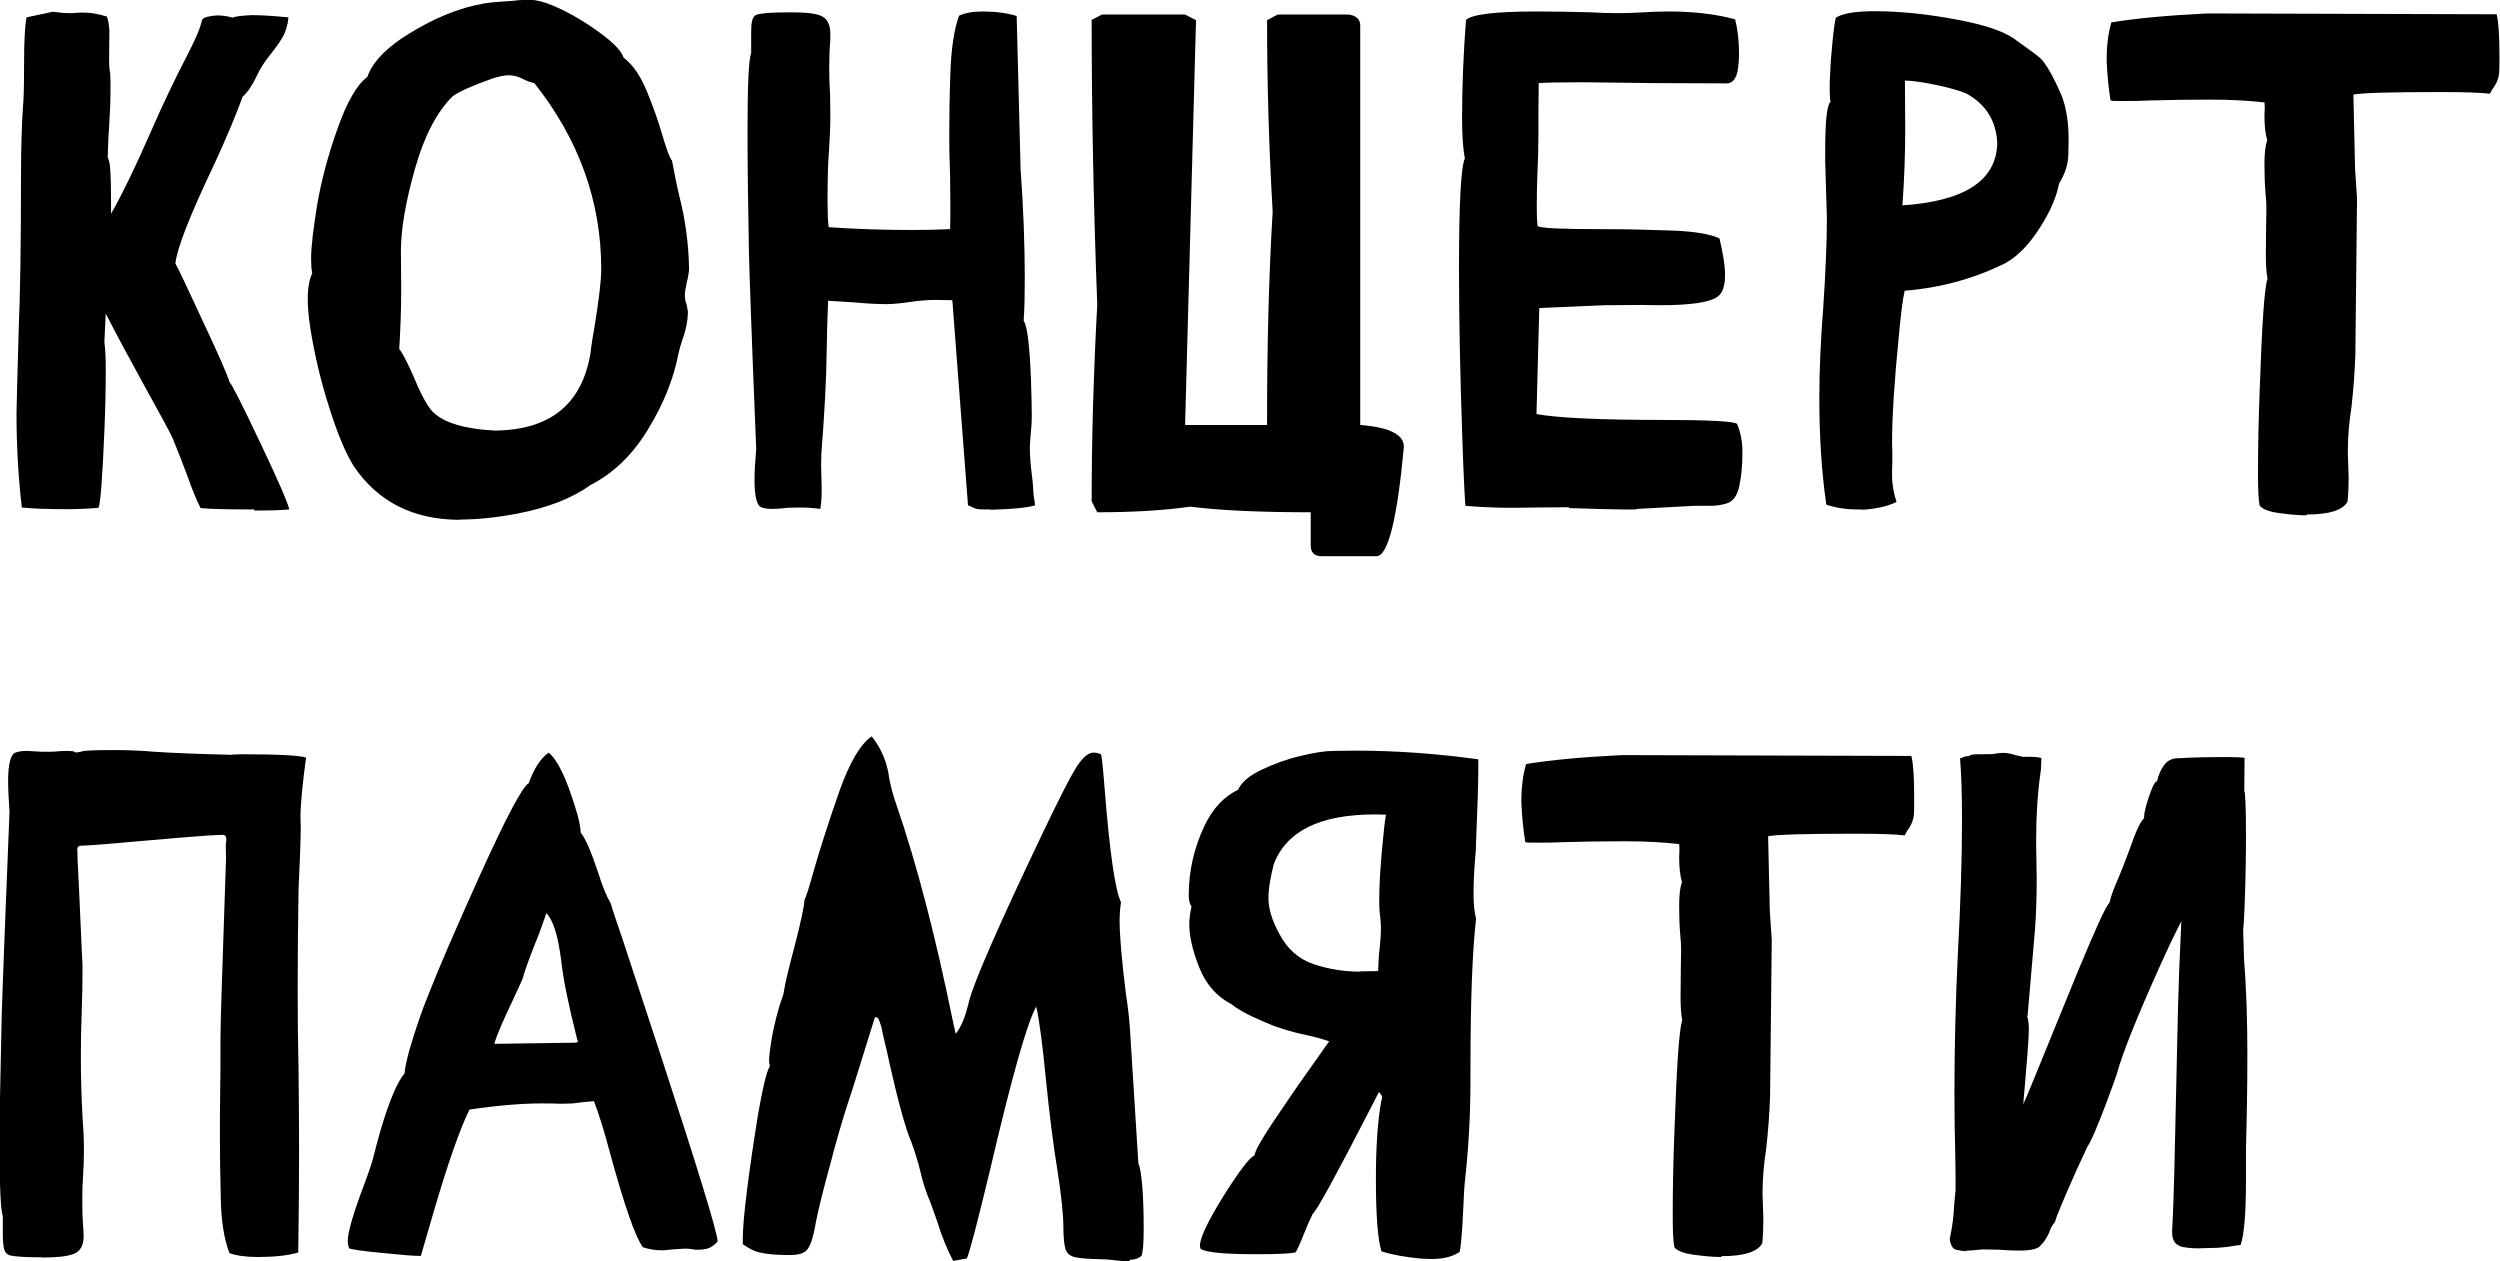
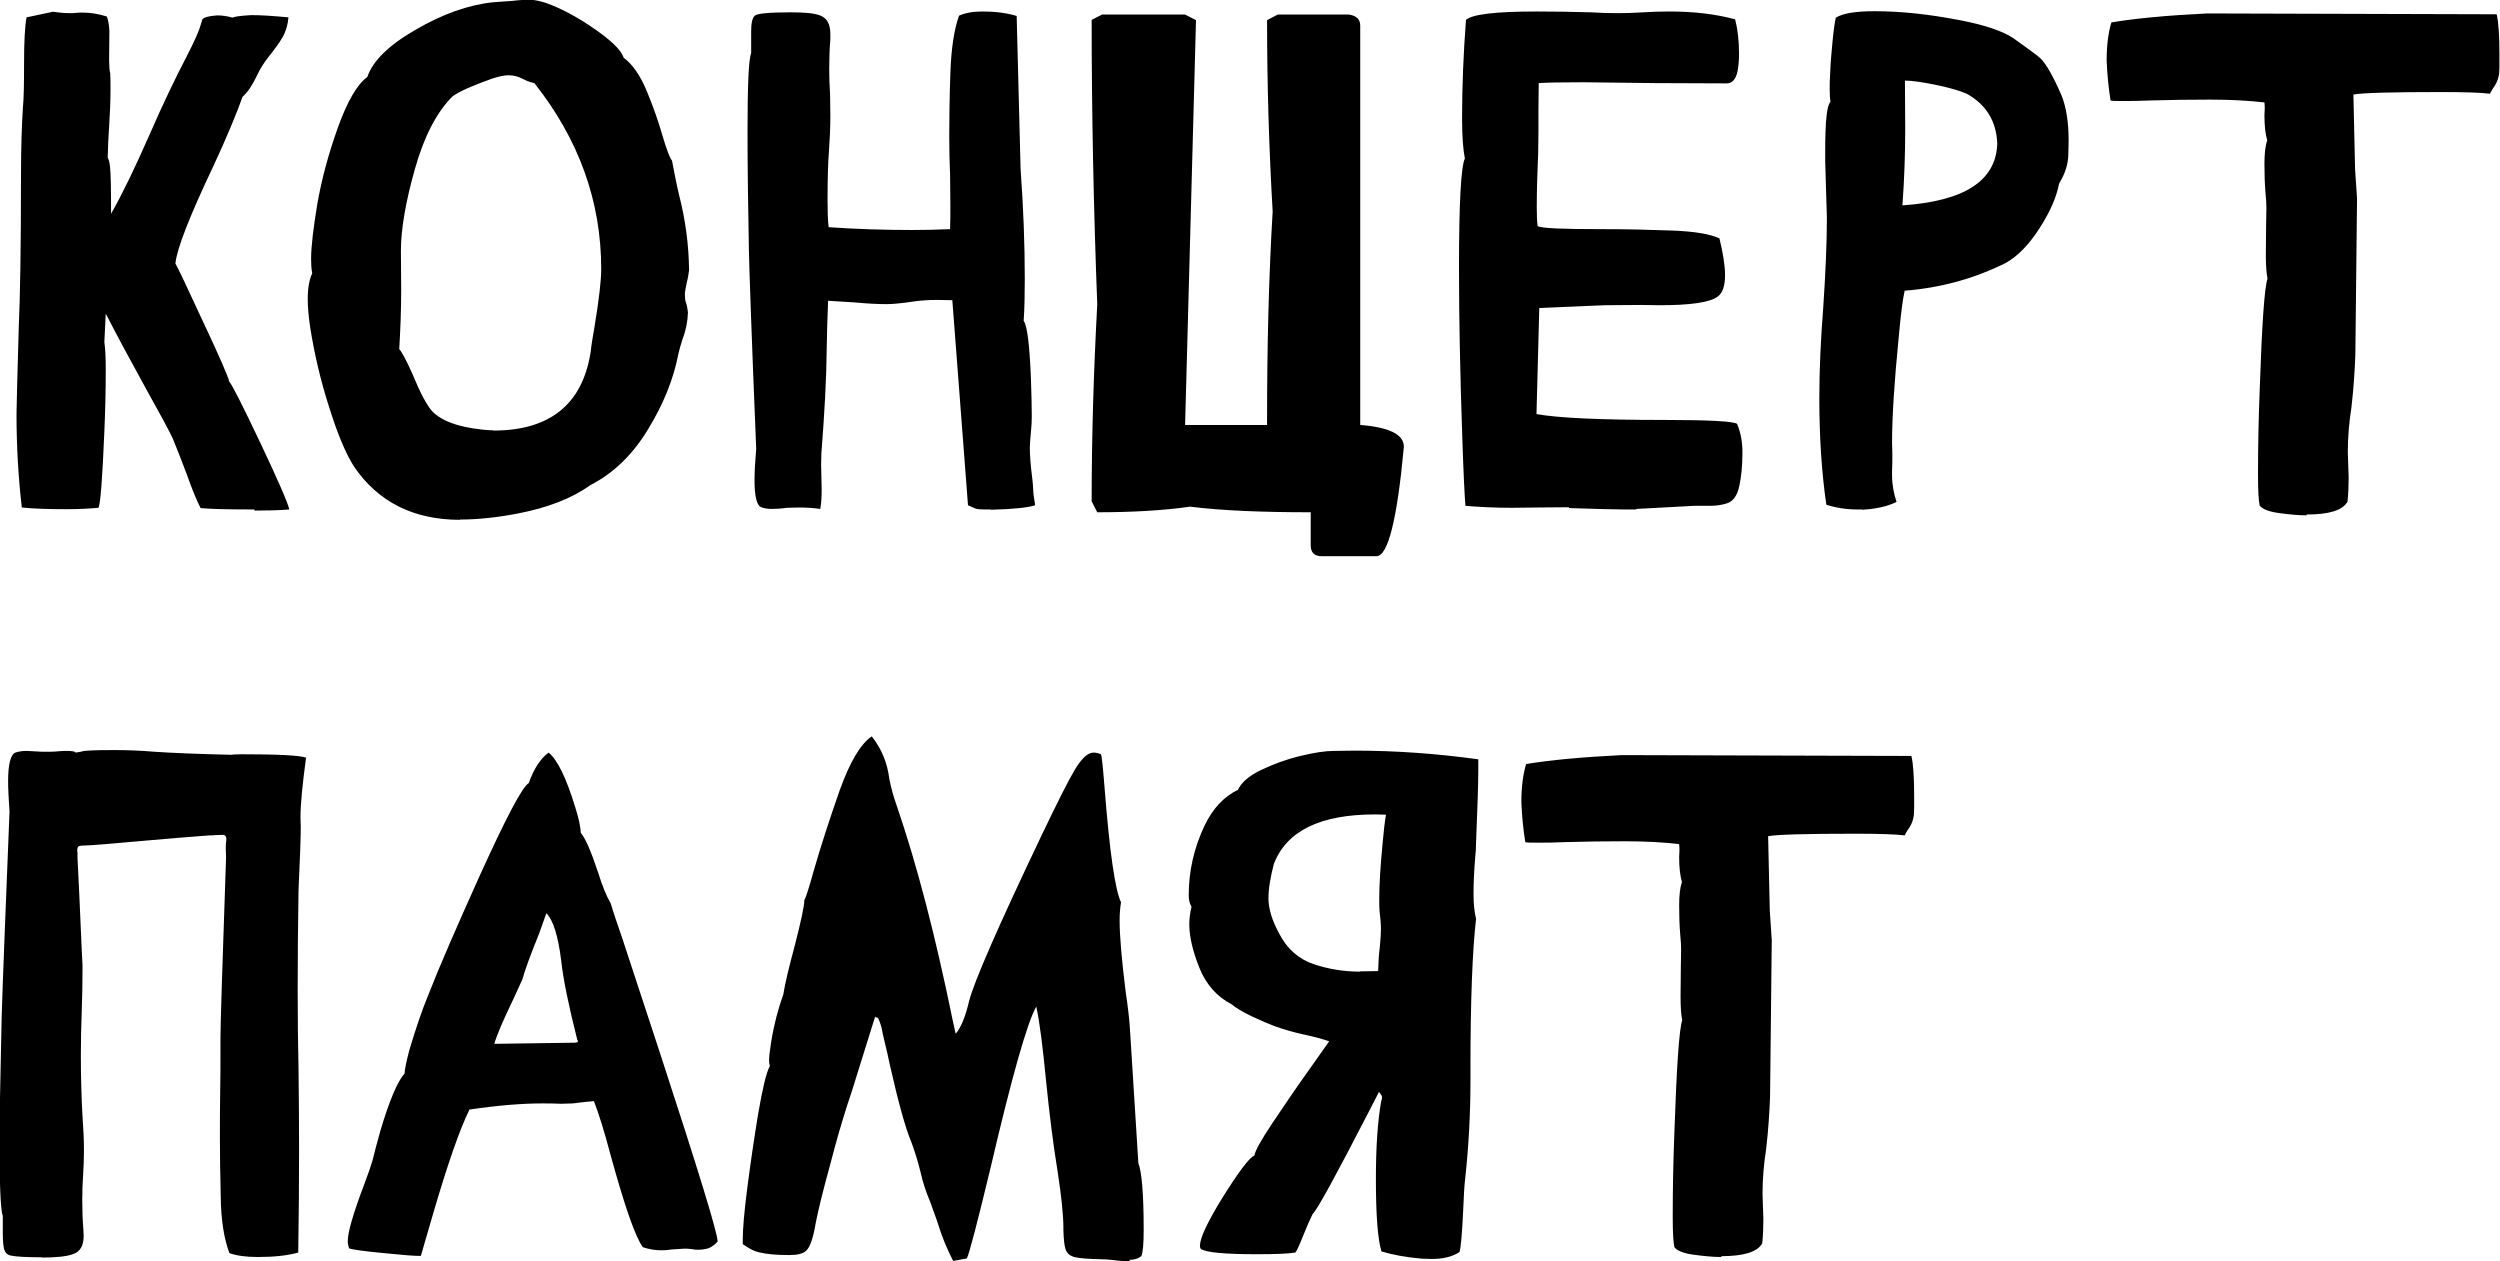
<svg xmlns="http://www.w3.org/2000/svg" xml:space="preserve" width="29.739mm" height="15.003mm" style="shape-rendering:geometricPrecision; text-rendering:geometricPrecision; image-rendering:optimizeQuality; fill-rule:evenodd; clip-rule:evenodd" viewBox="0 0 89.36 45.08">
  <defs>
    <style type="text/css">  .fil0 {fill:black;fill-rule:nonzero}  </style>
  </defs>
  <g id="Слой_x0020_1">
    <g id="_2317177958608">
      <path class="fil0" d="M9.09 18.21c-1.01,0 -1.65,-0.02 -1.92,-0.05 -0.14,-0.27 -0.3,-0.66 -0.48,-1.17 -0.15,-0.4 -0.32,-0.84 -0.52,-1.33 -0.14,-0.29 -0.44,-0.85 -0.91,-1.69 -0.56,-1.02 -1.06,-1.94 -1.48,-2.76l-0.05 1.02c0.03,0.19 0.05,0.51 0.05,0.97 0,0.79 -0.02,1.53 -0.05,2.23 -0.07,1.68 -0.14,2.59 -0.21,2.72 -0.33,0.03 -0.71,0.05 -1.13,0.05 -0.7,0 -1.24,-0.02 -1.61,-0.06 -0.13,-1.12 -0.19,-2.23 -0.19,-3.35 0,-0.23 0.03,-1.26 0.08,-3.08 0.05,-1.1 0.08,-2.88 0.08,-5.34 0,-1.09 0.03,-1.94 0.07,-2.54 0.03,-0.29 0.04,-0.8 0.04,-1.54 0,-0.81 0.03,-1.37 0.09,-1.67l0.94 -0.2c0.21,0.03 0.41,0.05 0.6,0.05 0.07,0 0.15,0 0.22,-0.01 0.07,-0.01 0.16,-0.01 0.25,-0.01 0.26,0 0.54,0.04 0.86,0.14 0.05,0.13 0.08,0.31 0.09,0.52l-0.01 1.01c0,0.21 0.01,0.38 0.04,0.51 0.01,0.18 0.01,0.37 0.01,0.57 0,0.41 -0.02,0.85 -0.05,1.34 -0.03,0.4 -0.04,0.76 -0.05,1.09 0.04,0.08 0.07,0.18 0.08,0.32 0.03,0.22 0.04,0.79 0.04,1.69 0.39,-0.68 0.85,-1.63 1.39,-2.86 0.47,-1.08 0.91,-1.99 1.3,-2.74 0.29,-0.56 0.46,-0.95 0.51,-1.14l0.06 -0.2c0.05,-0.08 0.23,-0.13 0.53,-0.15 0.2,0 0.38,0.03 0.55,0.08 0.08,-0.04 0.3,-0.07 0.68,-0.09 0.35,0 0.79,0.03 1.32,0.08 -0.02,0.26 -0.09,0.5 -0.21,0.71 -0.12,0.21 -0.29,0.44 -0.5,0.7 -0.17,0.22 -0.31,0.44 -0.41,0.66 -0.16,0.34 -0.33,0.6 -0.52,0.77 -0.22,0.61 -0.56,1.44 -1.04,2.47 -0.85,1.79 -1.31,2.96 -1.36,3.49 0.09,0.15 0.41,0.83 0.97,2.04 0.61,1.29 0.92,2.02 0.96,2.19 0.09,0.09 0.46,0.82 1.11,2.19 0.65,1.37 0.99,2.16 1.03,2.37 -0.36,0.03 -0.77,0.04 -1.24,0.04zm8.54 -2.82c2.02,0 3.18,-0.93 3.48,-2.79 0.03,-0.28 0.08,-0.58 0.14,-0.92 0.16,-0.97 0.24,-1.66 0.24,-2.06 0,-2.43 -0.8,-4.64 -2.39,-6.65 -0.15,-0.03 -0.28,-0.08 -0.39,-0.14 -0.17,-0.09 -0.34,-0.14 -0.53,-0.14 -0.15,0 -0.35,0.04 -0.59,0.12 -0.73,0.26 -1.2,0.47 -1.42,0.64 -0.56,0.56 -1.01,1.42 -1.34,2.59 -0.33,1.17 -0.5,2.15 -0.5,2.93l0.01 1.39c0,0.75 -0.03,1.45 -0.07,2.12 0.07,0.06 0.23,0.35 0.47,0.88 0.27,0.66 0.5,1.1 0.7,1.33 0.33,0.35 0.92,0.57 1.76,0.66 0.15,0.02 0.29,0.03 0.43,0.03zm-1.18 3.19c-1.67,0 -2.94,-0.64 -3.8,-1.91 -0.28,-0.44 -0.58,-1.14 -0.88,-2.1 -0.31,-0.96 -0.53,-1.91 -0.68,-2.85 -0.06,-0.4 -0.09,-0.75 -0.09,-1.04 0,-0.4 0.06,-0.7 0.16,-0.91 -0.03,-0.15 -0.04,-0.32 -0.04,-0.52 0,-0.44 0.08,-1.09 0.22,-1.95 0.15,-0.86 0.39,-1.77 0.73,-2.72 0.34,-0.95 0.69,-1.56 1.06,-1.83 0.19,-0.57 0.77,-1.14 1.73,-1.69 0.96,-0.56 1.89,-0.89 2.77,-0.98l0.69 -0.05c0.25,-0.03 0.46,-0.04 0.64,-0.04 0.17,0.01 0.36,0.05 0.57,0.12 0.5,0.18 1.01,0.45 1.54,0.8 0.72,0.48 1.13,0.86 1.22,1.15 0.32,0.24 0.6,0.64 0.83,1.2 0.23,0.56 0.42,1.09 0.56,1.59 0.15,0.5 0.26,0.8 0.34,0.89 0.08,0.42 0.16,0.84 0.26,1.26 0.22,0.86 0.34,1.75 0.35,2.66 -0.02,0.14 -0.04,0.28 -0.08,0.43 -0.03,0.16 -0.06,0.28 -0.07,0.38 0,0.17 0.01,0.28 0.04,0.35 0.03,0.07 0.05,0.19 0.07,0.34 -0.01,0.32 -0.07,0.64 -0.19,0.95 -0.06,0.18 -0.11,0.36 -0.15,0.53 -0.17,0.89 -0.53,1.8 -1.09,2.71 -0.55,0.91 -1.24,1.57 -2.06,1.99 -0.65,0.47 -1.52,0.81 -2.62,1.02 -0.74,0.14 -1.42,0.21 -2.04,0.21zm18.97 -0.37l-0.17 0c-0.21,0 -0.34,-0.01 -0.4,-0.04l-0.25 -0.11 -0.56 -7.33 -0.53 -0.01c-0.33,0 -0.62,0.02 -0.88,0.06 -0.41,0.06 -0.72,0.09 -0.93,0.09 -0.34,0 -0.72,-0.02 -1.14,-0.06l-0.96 -0.06c-0.03,0.65 -0.04,1.23 -0.05,1.74 -0.01,1.06 -0.08,2.3 -0.19,3.71 -0,0.13 -0.01,0.26 -0.01,0.4l0.02 0.88c0,0.27 -0.01,0.5 -0.05,0.71 -0.22,-0.03 -0.47,-0.05 -0.75,-0.05l-0.44 0.01c-0.21,0.03 -0.4,0.04 -0.56,0.04 -0.13,0 -0.25,-0.02 -0.36,-0.06 -0.16,-0.06 -0.24,-0.39 -0.24,-0.97 0,-0.29 0.02,-0.66 0.06,-1.12 -0.17,-4.15 -0.25,-6.5 -0.26,-7.06 -0.03,-1.59 -0.05,-3.01 -0.05,-4.25 0,-1.68 0.04,-2.62 0.13,-2.83l0 -0.78c0,-0.29 0.04,-0.48 0.13,-0.56 0.09,-0.08 0.52,-0.12 1.29,-0.12 0.48,0 0.83,0.03 1.04,0.11 0.25,0.09 0.37,0.31 0.37,0.67l0 0.19c-0.03,0.36 -0.04,0.71 -0.04,1.07 0,0.29 0.01,0.59 0.03,0.88l0.01 0.76c0,0.44 -0.02,0.87 -0.05,1.29 -0.03,0.35 -0.05,0.94 -0.05,1.77 0,0.39 0.01,0.7 0.04,0.94 1,0.07 2,0.1 2.99,0.1 0.44,0 0.9,-0.01 1.35,-0.03 0.01,-0.24 0.01,-0.52 0.01,-0.84l-0.01 -1.09c-0.02,-0.47 -0.03,-0.93 -0.03,-1.4 0,-0.62 0.01,-1.37 0.04,-2.24 0.03,-0.87 0.13,-1.56 0.31,-2.06 0.22,-0.1 0.5,-0.15 0.84,-0.15 0.45,0 0.86,0.05 1.22,0.16l0.14 5.47c0.1,1.38 0.15,2.69 0.15,3.93 0,0.56 -0.01,1.06 -0.04,1.5 0.13,0.17 0.21,0.86 0.26,2.06 0.02,0.6 0.03,1.06 0.03,1.35 0,0.19 -0.01,0.37 -0.03,0.55 -0.02,0.17 -0.03,0.36 -0.04,0.55 0,0.31 0.03,0.66 0.08,1.06 0.03,0.22 0.04,0.42 0.05,0.61l0.06 0.41c-0.24,0.08 -0.77,0.14 -1.59,0.16zm4 -17.69l2.94 0 0.39 0.2 -0.39 14.47 2.93 0 0 -0.2c0,-2.62 0.06,-5.09 0.2,-7.43 -0.13,-2.23 -0.2,-4.51 -0.2,-6.84l0.38 -0.2 2.55 0c0.26,0.04 0.4,0.17 0.4,0.39l0 14.28c1.04,0.08 1.56,0.34 1.56,0.78 -0.24,2.61 -0.57,3.91 -0.98,3.91l-1.96 0c-0.26,0 -0.39,-0.13 -0.39,-0.39l0 -1.18c-1.75,0 -3.18,-0.06 -4.31,-0.2 -0.99,0.14 -2.1,0.2 -3.32,0.2l-0.2 -0.39c0,-2.29 0.07,-4.63 0.2,-7.04 -0.13,-3.43 -0.2,-6.82 -0.2,-10.17l0.39 -0.2zm19.04 17.69l-0.42 0c-0.34,0 -0.99,-0.02 -1.96,-0.05l0 -0.03 -1.19 0.01 -0.86 0.01c-0.62,0 -1.16,-0.03 -1.65,-0.07 -0.03,-0.37 -0.07,-1.17 -0.11,-2.39 -0.08,-2.31 -0.12,-4.35 -0.12,-6.12 0,-2.29 0.07,-3.6 0.21,-3.91 -0.06,-0.29 -0.1,-0.77 -0.1,-1.43 0,-1.16 0.05,-2.33 0.14,-3.52 0.22,-0.2 1.06,-0.3 2.52,-0.3 0.61,0 1.27,0.01 1.96,0.03 0.3,0.02 0.61,0.03 0.95,0.03 0.28,0 0.58,-0.01 0.9,-0.03 0.32,-0.02 0.63,-0.03 0.94,-0.03 0.86,0 1.65,0.09 2.35,0.28 0.09,0.35 0.14,0.76 0.14,1.24 0,0.22 -0.02,0.42 -0.05,0.6 -0.06,0.3 -0.19,0.45 -0.39,0.45l-2.56 -0.01 -2.55 -0.03c-0.8,0 -1.34,0.01 -1.61,0.03l-0.01 0.95 0 0.78 -0.01 0.78c-0.03,0.68 -0.05,1.33 -0.05,1.96 0,0.26 0.01,0.48 0.03,0.64 0.12,0.08 0.89,0.11 2.3,0.11 0.86,0 1.7,0.02 2.51,0.05 0.81,0.03 1.37,0.13 1.69,0.28 0.13,0.54 0.2,0.98 0.2,1.31 0,0.37 -0.08,0.63 -0.25,0.76 -0.27,0.22 -0.98,0.32 -2.12,0.32l-0.61 -0.01 -1.34 0.01 -2.32 0.1 -0.1 3.79c0.77,0.14 2.29,0.21 4.56,0.21 1.62,0 2.49,0.05 2.61,0.14 0.13,0.31 0.2,0.67 0.19,1.08 0,0.42 -0.04,0.81 -0.11,1.14 -0.07,0.34 -0.22,0.55 -0.44,0.62 -0.18,0.06 -0.39,0.09 -0.62,0.09l-0.56 0 -2.04 0.11zm9.54 -10.87c2.22,-0.15 3.35,-0.88 3.39,-2.21 -0.03,-0.79 -0.39,-1.39 -1.09,-1.78 -0.25,-0.11 -0.63,-0.22 -1.12,-0.32 -0.49,-0.1 -0.86,-0.15 -1.09,-0.15l0.01 1.7c0,0.9 -0.03,1.82 -0.1,2.76zm-1.44 10.87l-0.16 0c-0.41,0 -0.78,-0.06 -1.12,-0.17 -0.17,-1.17 -0.25,-2.44 -0.25,-3.81 0,-1.02 0.05,-2.1 0.14,-3.24 0.08,-1.21 0.13,-2.28 0.13,-3.21l-0.06 -2.01 0 -0.37c0,-1.07 0.06,-1.65 0.19,-1.76 -0.02,-0.11 -0.03,-0.25 -0.03,-0.45 0,-0.13 0,-0.34 0.02,-0.63 0.01,-0.29 0.04,-0.64 0.08,-1.06 0.04,-0.42 0.08,-0.7 0.12,-0.87 0.26,-0.16 0.73,-0.23 1.39,-0.23 0.94,0 1.95,0.11 3.04,0.32 0.89,0.17 1.53,0.39 1.91,0.64 0.55,0.39 0.87,0.63 0.97,0.72 0.2,0.19 0.46,0.64 0.77,1.36 0.16,0.42 0.24,0.94 0.24,1.55 0,0.03 -0,0.21 -0.01,0.55 -0.01,0.34 -0.12,0.68 -0.33,1.02 -0.09,0.48 -0.32,1.01 -0.7,1.6 -0.38,0.59 -0.78,1 -1.21,1.24 -1.12,0.56 -2.33,0.89 -3.61,0.99 -0.07,0.31 -0.14,0.86 -0.21,1.64 -0.16,1.61 -0.24,2.87 -0.24,3.79l0.01 0.4c0,0.23 -0,0.43 -0.01,0.59l0 0.19c0,0.32 0.06,0.64 0.16,0.94 -0.32,0.16 -0.73,0.25 -1.22,0.28zm15.89 0.21c-0.28,0 -0.61,-0.03 -0.98,-0.08 -0.37,-0.05 -0.6,-0.14 -0.7,-0.27 -0.04,-0.17 -0.06,-0.53 -0.06,-1.11 0,-0.98 0.02,-1.99 0.06,-3.01 0.08,-2.35 0.17,-3.68 0.28,-3.99 -0.04,-0.2 -0.06,-0.48 -0.06,-0.84l0.01 -1.07 0.01 -0.62c0,-0.14 -0.01,-0.31 -0.03,-0.51 -0.03,-0.35 -0.04,-0.7 -0.04,-1.06 0,-0.37 0.03,-0.65 0.1,-0.84 -0.07,-0.24 -0.1,-0.54 -0.1,-0.9l0.01 -0.22c0,-0.08 -0,-0.16 -0.01,-0.24 -0.53,-0.06 -1.17,-0.1 -1.94,-0.1 -0.75,0 -1.46,0.01 -2.12,0.03 -0.4,0.02 -0.73,0.02 -0.98,0.02 -0.26,0 -0.41,-0 -0.46,-0.02 -0.07,-0.43 -0.12,-0.91 -0.14,-1.43 0,-0.55 0.06,-1 0.17,-1.36 0.84,-0.14 1.98,-0.25 3.42,-0.32l10.35 0.03c0.07,0.28 0.1,0.78 0.1,1.48 0,0.32 -0,0.53 -0.01,0.63 -0.02,0.16 -0.07,0.31 -0.16,0.45 -0.05,0.06 -0.11,0.16 -0.17,0.28 -0.31,-0.04 -0.89,-0.06 -1.76,-0.06 -1.79,0 -2.83,0.03 -3.12,0.09l0.06 2.67 0.07 1.04 -0.06 5.58c-0.02,0.56 -0.06,1.19 -0.14,1.89 -0.08,0.51 -0.13,1.05 -0.13,1.6l0.03 0.89c0,0.3 -0.01,0.59 -0.04,0.88 -0.17,0.31 -0.66,0.46 -1.46,0.46zm-80.94 26.52c-0.55,0 -0.92,-0.02 -1.12,-0.06 -0.13,-0.03 -0.2,-0.1 -0.24,-0.22 -0.03,-0.12 -0.05,-0.31 -0.05,-0.55l0 -0.64c-0.08,-0.21 -0.12,-1.16 -0.12,-2.87 0,-0.46 0.03,-1.89 0.08,-4.27 0.04,-1.36 0.14,-3.8 0.28,-7.32 -0.03,-0.44 -0.05,-0.81 -0.05,-1.09 0,-0.61 0.09,-0.95 0.26,-1.02 0.11,-0.04 0.25,-0.06 0.41,-0.06l0.55 0.03c0.05,0 0.14,0 0.27,-0 0.13,-0 0.25,-0.01 0.35,-0.02 0.11,-0.01 0.19,-0.01 0.25,-0.01 0.2,0 0.31,0.02 0.32,0.06 0.09,-0.01 0.2,-0.03 0.31,-0.06 0.36,-0.03 0.73,-0.03 1.09,-0.03 0.47,0 0.94,0.02 1.42,0.06 0.58,0.04 1.51,0.08 2.78,0.11l0.01 -0.01 0.31 -0.01c1.32,0 2.09,0.04 2.32,0.12 -0.13,0.95 -0.2,1.67 -0.2,2.14l0.01 0.32c0,0.43 -0.03,1.19 -0.08,2.29 -0.02,1.25 -0.03,2.45 -0.03,3.59 0,0.96 0.01,1.89 0.03,2.78 0.01,0.93 0.02,1.88 0.02,2.87 0,1.19 -0.01,2.43 -0.03,3.7 -0.38,0.11 -0.87,0.16 -1.45,0.16 -0.43,0 -0.77,-0.05 -1.01,-0.14 -0.19,-0.5 -0.3,-1.17 -0.31,-2.01 -0.02,-0.84 -0.03,-1.54 -0.03,-2.09 0,-0.56 0,-1.12 0.01,-1.66 0.01,-0.54 0.01,-1.01 0.01,-1.41l0 -0.53c0,-0.48 0.07,-2.63 0.2,-6.44l-0.01 -0.33c0,-0.1 0,-0.17 0.01,-0.22 0.01,-0.05 0.01,-0.09 0.01,-0.12 0,-0.08 -0.04,-0.13 -0.11,-0.14l-0.29 0.01c-0.05,0.01 -0.13,0.01 -0.21,0.01 -0.69,0.05 -1.38,0.11 -2.08,0.17 -1.42,0.13 -2.2,0.19 -2.34,0.19 -0.13,0 -0.21,0.01 -0.25,0.03 -0.03,0.02 -0.05,0.07 -0.05,0.15l0.01 0.1 0 0.17c0.03,0.54 0.08,1.62 0.15,3.25l0.03 0.61c0,0.54 -0.01,1.1 -0.03,1.67 -0.02,0.51 -0.03,1.03 -0.03,1.53 0,0.75 0.02,1.48 0.06,2.2 0.03,0.39 0.05,0.79 0.05,1.19 0,0.29 -0.01,0.59 -0.03,0.88 -0.02,0.3 -0.03,0.59 -0.03,0.88 0,0.36 0.01,0.71 0.04,1.07l0.01 0.22c0,0.35 -0.12,0.56 -0.36,0.65 -0.23,0.09 -0.62,0.13 -1.16,0.13zm16.15 -7.63l2.85 -0.04c0.1,0 0.15,-0.02 0.15,-0.05l-0.03 -0.07c-0.31,-1.23 -0.5,-2.16 -0.57,-2.81 -0.11,-0.89 -0.29,-1.46 -0.53,-1.7l-0.26 0.73c-0.3,0.74 -0.5,1.28 -0.6,1.64l-0.33 0.72c-0.36,0.75 -0.59,1.28 -0.67,1.58zm-2.61 7.58l-0.08 0c-0.16,0 -0.58,-0.03 -1.26,-0.1 -0.74,-0.07 -1.14,-0.13 -1.23,-0.17 -0.03,-0.08 -0.05,-0.17 -0.05,-0.26 0,-0.32 0.2,-1 0.59,-2.03 0.14,-0.37 0.24,-0.66 0.3,-0.87 0.06,-0.25 0.15,-0.59 0.27,-1.02 0.32,-1.09 0.62,-1.79 0.87,-2.07 0.01,-0.17 0.07,-0.45 0.17,-0.83 0.22,-0.74 0.44,-1.4 0.68,-1.98 0.39,-1 1,-2.4 1.81,-4.2 0.96,-2.12 1.55,-3.24 1.78,-3.37 0.18,-0.51 0.42,-0.88 0.71,-1.09 0.31,0.25 0.63,0.9 0.95,1.95 0.13,0.4 0.19,0.71 0.2,0.92 0.17,0.2 0.37,0.67 0.62,1.42 0.15,0.48 0.3,0.85 0.45,1.1 0.08,0.28 0.22,0.69 0.41,1.24l1.38 4.2c1.35,4.13 2.03,6.35 2.03,6.64l0 0.01c-0.14,0.15 -0.28,0.24 -0.42,0.26 -0.08,0.02 -0.17,0.03 -0.27,0.03 -0.06,0 -0.13,-0 -0.21,-0.02 -0.08,-0.01 -0.17,-0.02 -0.27,-0.02l-0.47 0.03c-0.13,0.02 -0.26,0.03 -0.37,0.03 -0.23,0 -0.45,-0.04 -0.66,-0.11 -0.27,-0.36 -0.65,-1.46 -1.16,-3.31 -0.22,-0.84 -0.42,-1.47 -0.59,-1.91 -0.17,0.01 -0.35,0.03 -0.52,0.05 -0.17,0.03 -0.36,0.04 -0.58,0.04l-0.14 0c-0.16,-0.01 -0.36,-0.01 -0.62,-0.01 -0.71,0 -1.58,0.07 -2.59,0.22 -0.34,0.69 -0.78,1.94 -1.31,3.76l-0.43 1.48zm25.34 0.19c-0.19,0 -0.39,-0.01 -0.59,-0.04 -0.17,-0.02 -0.31,-0.03 -0.44,-0.03 -0.43,-0.01 -0.74,-0.03 -0.92,-0.07 -0.19,-0.04 -0.3,-0.14 -0.35,-0.28 -0.05,-0.14 -0.07,-0.38 -0.08,-0.7l0 -0.07c0,-0.45 -0.07,-1.13 -0.21,-2.04 -0.16,-0.97 -0.29,-2.04 -0.41,-3.22 -0.12,-1.23 -0.23,-2.12 -0.35,-2.65 -0.32,0.56 -0.87,2.49 -1.64,5.79 -0.47,1.95 -0.75,3.02 -0.84,3.21l-0.49 0.09c-0.21,-0.4 -0.41,-0.88 -0.58,-1.44l-0.24 -0.67c-0.15,-0.35 -0.27,-0.71 -0.35,-1.08 -0.09,-0.36 -0.2,-0.73 -0.33,-1.07 -0.2,-0.47 -0.46,-1.4 -0.77,-2.78 -0.06,-0.28 -0.11,-0.52 -0.17,-0.75 -0.05,-0.22 -0.1,-0.42 -0.13,-0.59 -0.05,-0.15 -0.08,-0.24 -0.1,-0.27 -0.01,-0.03 -0.03,-0.05 -0.06,-0.05 -0.03,0 -0.05,-0.01 -0.06,-0.03l-0.83 2.66c-0.22,0.64 -0.42,1.31 -0.61,2l-0.17 0.64c-0.25,0.91 -0.42,1.6 -0.51,2.06 -0.09,0.54 -0.2,0.87 -0.34,1 -0.11,0.11 -0.31,0.16 -0.61,0.16 -0.44,0 -0.81,-0.03 -1.09,-0.1 -0.17,-0.04 -0.36,-0.14 -0.57,-0.29l0 -0.19c0,-0.35 0.05,-0.95 0.16,-1.81 0.11,-0.86 0.24,-1.74 0.39,-2.66 0.16,-0.92 0.29,-1.48 0.42,-1.71 -0.02,-0.05 -0.03,-0.11 -0.03,-0.2 0,-0.14 0.03,-0.35 0.07,-0.63 0.1,-0.63 0.25,-1.2 0.44,-1.73 0.07,-0.44 0.21,-1 0.39,-1.67 0.24,-0.93 0.36,-1.49 0.36,-1.69 0.05,-0.09 0.17,-0.45 0.34,-1.07 0.25,-0.87 0.56,-1.82 0.92,-2.85 0.37,-1.03 0.75,-1.67 1.15,-1.94 0.35,0.44 0.56,0.95 0.63,1.53 0.06,0.3 0.14,0.6 0.25,0.91 0.73,2.12 1.4,4.7 2.02,7.74l0.1 0.45c0.19,-0.22 0.35,-0.61 0.48,-1.17 0.17,-0.67 1.03,-2.65 2.59,-5.92 0.56,-1.17 0.95,-1.95 1.19,-2.35 0.24,-0.4 0.46,-0.61 0.67,-0.61 0.08,0 0.17,0.02 0.26,0.06 0.03,0.03 0.07,0.42 0.13,1.17 0.18,2.31 0.38,3.69 0.59,4.12 -0.03,0.18 -0.05,0.4 -0.05,0.66 0,0.52 0.07,1.37 0.22,2.57 0.08,0.53 0.13,0.97 0.15,1.32l0.3 4.78c0.12,0.29 0.19,1.09 0.19,2.39 0,0.5 -0.03,0.8 -0.08,0.92 -0.1,0.09 -0.24,0.14 -0.43,0.14zm10.79 -0.08l-0.35 -0.01c-0.58,-0.05 -1.06,-0.14 -1.45,-0.26 -0.13,-0.41 -0.2,-1.27 -0.2,-2.58 0,-1.13 0.06,-2.06 0.19,-2.79 0.02,-0.06 0.03,-0.1 0.03,-0.12 0,-0.03 -0,-0.05 -0.01,-0.07 -0.01,-0.02 -0.02,-0.04 -0.04,-0.06 -0.02,-0.02 -0.03,-0.05 -0.06,-0.08l-0.34 0.66c-1.2,2.33 -1.87,3.56 -2.03,3.7 -0.09,0.18 -0.2,0.43 -0.32,0.73 -0.15,0.38 -0.25,0.6 -0.3,0.65 -0.22,0.04 -0.67,0.06 -1.37,0.06 -1.15,0 -1.82,-0.06 -2.01,-0.19 -0.02,-0.03 -0.03,-0.07 -0.03,-0.11 0,-0.27 0.26,-0.83 0.78,-1.68 0.6,-0.96 0.99,-1.48 1.17,-1.55 0.02,-0.16 0.23,-0.54 0.63,-1.14 0.41,-0.61 0.84,-1.25 1.32,-1.92l0.72 -1.02c-0.26,-0.09 -0.56,-0.17 -0.89,-0.24 -0.34,-0.07 -0.68,-0.17 -1.03,-0.29 -0.24,-0.09 -0.52,-0.21 -0.84,-0.36 -0.31,-0.15 -0.56,-0.29 -0.72,-0.43 -0.53,-0.27 -0.92,-0.71 -1.16,-1.31 -0.24,-0.6 -0.36,-1.12 -0.36,-1.55 0,-0.22 0.03,-0.42 0.08,-0.63 -0.07,-0.11 -0.1,-0.25 -0.1,-0.41 0,-0.87 0.19,-1.7 0.57,-2.5 0.29,-0.6 0.69,-1.03 1.19,-1.27 0.12,-0.26 0.39,-0.5 0.83,-0.71 0.44,-0.21 0.9,-0.38 1.4,-0.5 0.5,-0.12 0.89,-0.18 1.19,-0.18l0.77 -0.01c1.48,0 2.95,0.11 4.4,0.31l0 0.39c0,0.5 -0.03,1.36 -0.08,2.59 0,0.16 -0.01,0.34 -0.03,0.53 -0.04,0.47 -0.06,0.91 -0.06,1.3 0,0.35 0.03,0.65 0.09,0.89 -0.13,1.14 -0.2,2.92 -0.2,5.34l0 0.42c0,1.18 -0.06,2.36 -0.19,3.54 -0.03,0.25 -0.05,0.63 -0.07,1.12 -0.04,0.88 -0.09,1.37 -0.13,1.49 -0.25,0.17 -0.59,0.25 -0.99,0.25zm-2.56 -10.28l0.64 -0.01c0.01,-0.36 0.03,-0.64 0.06,-0.86 0.03,-0.29 0.04,-0.51 0.04,-0.66 0,-0.17 -0.02,-0.39 -0.05,-0.63 -0.01,-0.12 -0.01,-0.26 -0.01,-0.44 0,-0.49 0.04,-1.14 0.12,-1.98 0.04,-0.45 0.08,-0.79 0.12,-1.02l-0.39 -0.01c-1.96,0 -3.17,0.59 -3.62,1.78 -0.12,0.47 -0.19,0.87 -0.19,1.22 0,0.37 0.13,0.8 0.39,1.27 0.28,0.54 0.69,0.9 1.22,1.08 0.53,0.18 1.09,0.27 1.67,0.27zm12.91 10.21c-0.28,0 -0.61,-0.03 -0.98,-0.08 -0.37,-0.05 -0.6,-0.14 -0.7,-0.27 -0.04,-0.17 -0.06,-0.53 -0.06,-1.11 0,-0.98 0.02,-1.99 0.06,-3.01 0.08,-2.35 0.17,-3.68 0.28,-3.99 -0.04,-0.2 -0.06,-0.48 -0.06,-0.84l0.01 -1.07 0.01 -0.62c0,-0.14 -0.01,-0.31 -0.03,-0.51 -0.03,-0.35 -0.04,-0.7 -0.04,-1.06 0,-0.37 0.03,-0.65 0.1,-0.84 -0.07,-0.24 -0.1,-0.54 -0.1,-0.9l0.01 -0.22c0,-0.08 -0,-0.16 -0.01,-0.24 -0.53,-0.06 -1.17,-0.1 -1.94,-0.1 -0.75,0 -1.46,0.01 -2.12,0.03 -0.4,0.02 -0.73,0.02 -0.98,0.02 -0.26,0 -0.41,-0 -0.46,-0.02 -0.07,-0.43 -0.12,-0.91 -0.14,-1.43 0,-0.55 0.06,-1 0.17,-1.36 0.84,-0.14 1.98,-0.25 3.42,-0.32l10.35 0.03c0.07,0.28 0.1,0.78 0.1,1.48 0,0.32 -0,0.53 -0.01,0.63 -0.02,0.16 -0.07,0.31 -0.16,0.45 -0.05,0.06 -0.11,0.16 -0.17,0.28 -0.31,-0.04 -0.89,-0.06 -1.76,-0.06 -1.79,0 -2.83,0.03 -3.12,0.09l0.06 2.67 0.07 1.04 -0.06 5.58c-0.02,0.56 -0.06,1.19 -0.14,1.89 -0.08,0.51 -0.13,1.05 -0.13,1.6l0.03 0.89c0,0.3 -0.01,0.59 -0.04,0.88 -0.17,0.31 -0.66,0.46 -1.46,0.46z" />
-       <path class="fil0" d="M70.3 44.72c-0.13,0 -0.25,-0.02 -0.38,-0.05 -0.13,-0.03 -0.2,-0.17 -0.23,-0.39 0.09,-0.39 0.14,-0.79 0.16,-1.2l0.05 -0.55c0,-0.4 -0,-0.8 -0.01,-1.18 -0.02,-0.76 -0.03,-1.52 -0.03,-2.29 0,-1.63 0.04,-3.27 0.12,-4.93 0.1,-1.84 0.15,-3.44 0.15,-4.8 0,-0.89 -0.02,-1.63 -0.07,-2.22l0.2 -0.08c0.06,0 0.11,-0 0.12,-0.01 0.02,-0.01 0.03,-0.01 0.04,-0.01 0,-0.03 0.09,-0.05 0.27,-0.05 0.32,0 0.53,-0 0.63,-0.02 0.1,-0.02 0.19,-0.03 0.28,-0.03 0.13,0 0.29,0.03 0.48,0.09l0.22 0.05 0.29 0c0.11,0 0.24,0.01 0.38,0.04l-0.02 0.43c-0.12,0.79 -0.17,1.65 -0.17,2.6l0.02 1.31c0,0.63 -0.02,1.23 -0.06,1.79l-0.26 3.02c0,0.02 0,0.03 -0,0.03 -0,0 -0.01,0.02 -0.02,0.05 0.04,0.14 0.06,0.3 0.06,0.48 0,0.3 -0.07,1.19 -0.2,2.67 0.08,-0.18 0.22,-0.5 0.4,-0.95l1.49 -3.65c0.67,-1.62 1.06,-2.49 1.19,-2.6 0.06,-0.27 0.18,-0.57 0.33,-0.91 0.11,-0.26 0.25,-0.62 0.42,-1.08 0.19,-0.56 0.35,-0.9 0.49,-1.04l0 -0.05c0,-0.14 0.06,-0.38 0.17,-0.71 0.12,-0.36 0.22,-0.55 0.28,-0.55l0.01 0c0.05,-0.23 0.14,-0.43 0.26,-0.59 0.12,-0.16 0.29,-0.24 0.5,-0.24l0.06 0c0.45,-0.03 1.02,-0.04 1.72,-0.04 0.31,0 0.51,0.01 0.59,0.03l-0.01 1.17c0.04,0.1 0.06,0.64 0.06,1.62 0,0.27 -0,0.64 -0.01,1.12 -0.01,0.47 -0.02,0.95 -0.04,1.43 -0.02,0.48 -0.04,0.75 -0.05,0.81l0.03 1.02c0.08,1.03 0.12,2.16 0.12,3.38 0,1.22 -0.02,2.35 -0.05,3.4l0 1.14c0,1.16 -0.06,1.93 -0.19,2.32 -0.1,0.01 -0.2,0.02 -0.29,0.04 -0.09,0.02 -0.27,0.04 -0.53,0.06l-0.71 0.02c-0.2,0 -0.38,-0.02 -0.55,-0.05 -0.25,-0.06 -0.37,-0.23 -0.37,-0.52l0 -0.06c0.03,-0.5 0.07,-1.51 0.1,-3.03l0.11 -4.91c0.02,-0.83 0.06,-1.87 0.12,-3.12 -0.18,0.34 -0.44,0.88 -0.77,1.61 -0.84,1.87 -1.35,3.15 -1.53,3.83 -0.03,0.09 -0.16,0.47 -0.41,1.13 -0.32,0.84 -0.53,1.33 -0.64,1.47l-0.39 0.84c-0.5,1.12 -0.75,1.74 -0.78,1.87 -0.1,0.12 -0.17,0.25 -0.2,0.37 -0.1,0.21 -0.2,0.37 -0.31,0.46 -0.07,0.12 -0.32,0.19 -0.76,0.19 -0.23,0 -0.47,-0.01 -0.72,-0.03l-0.45 -0.01c-0.13,0 -0.22,0 -0.3,0.01 -0.14,0.02 -0.28,0.03 -0.42,0.03z" />
    </g>
  </g>
</svg>